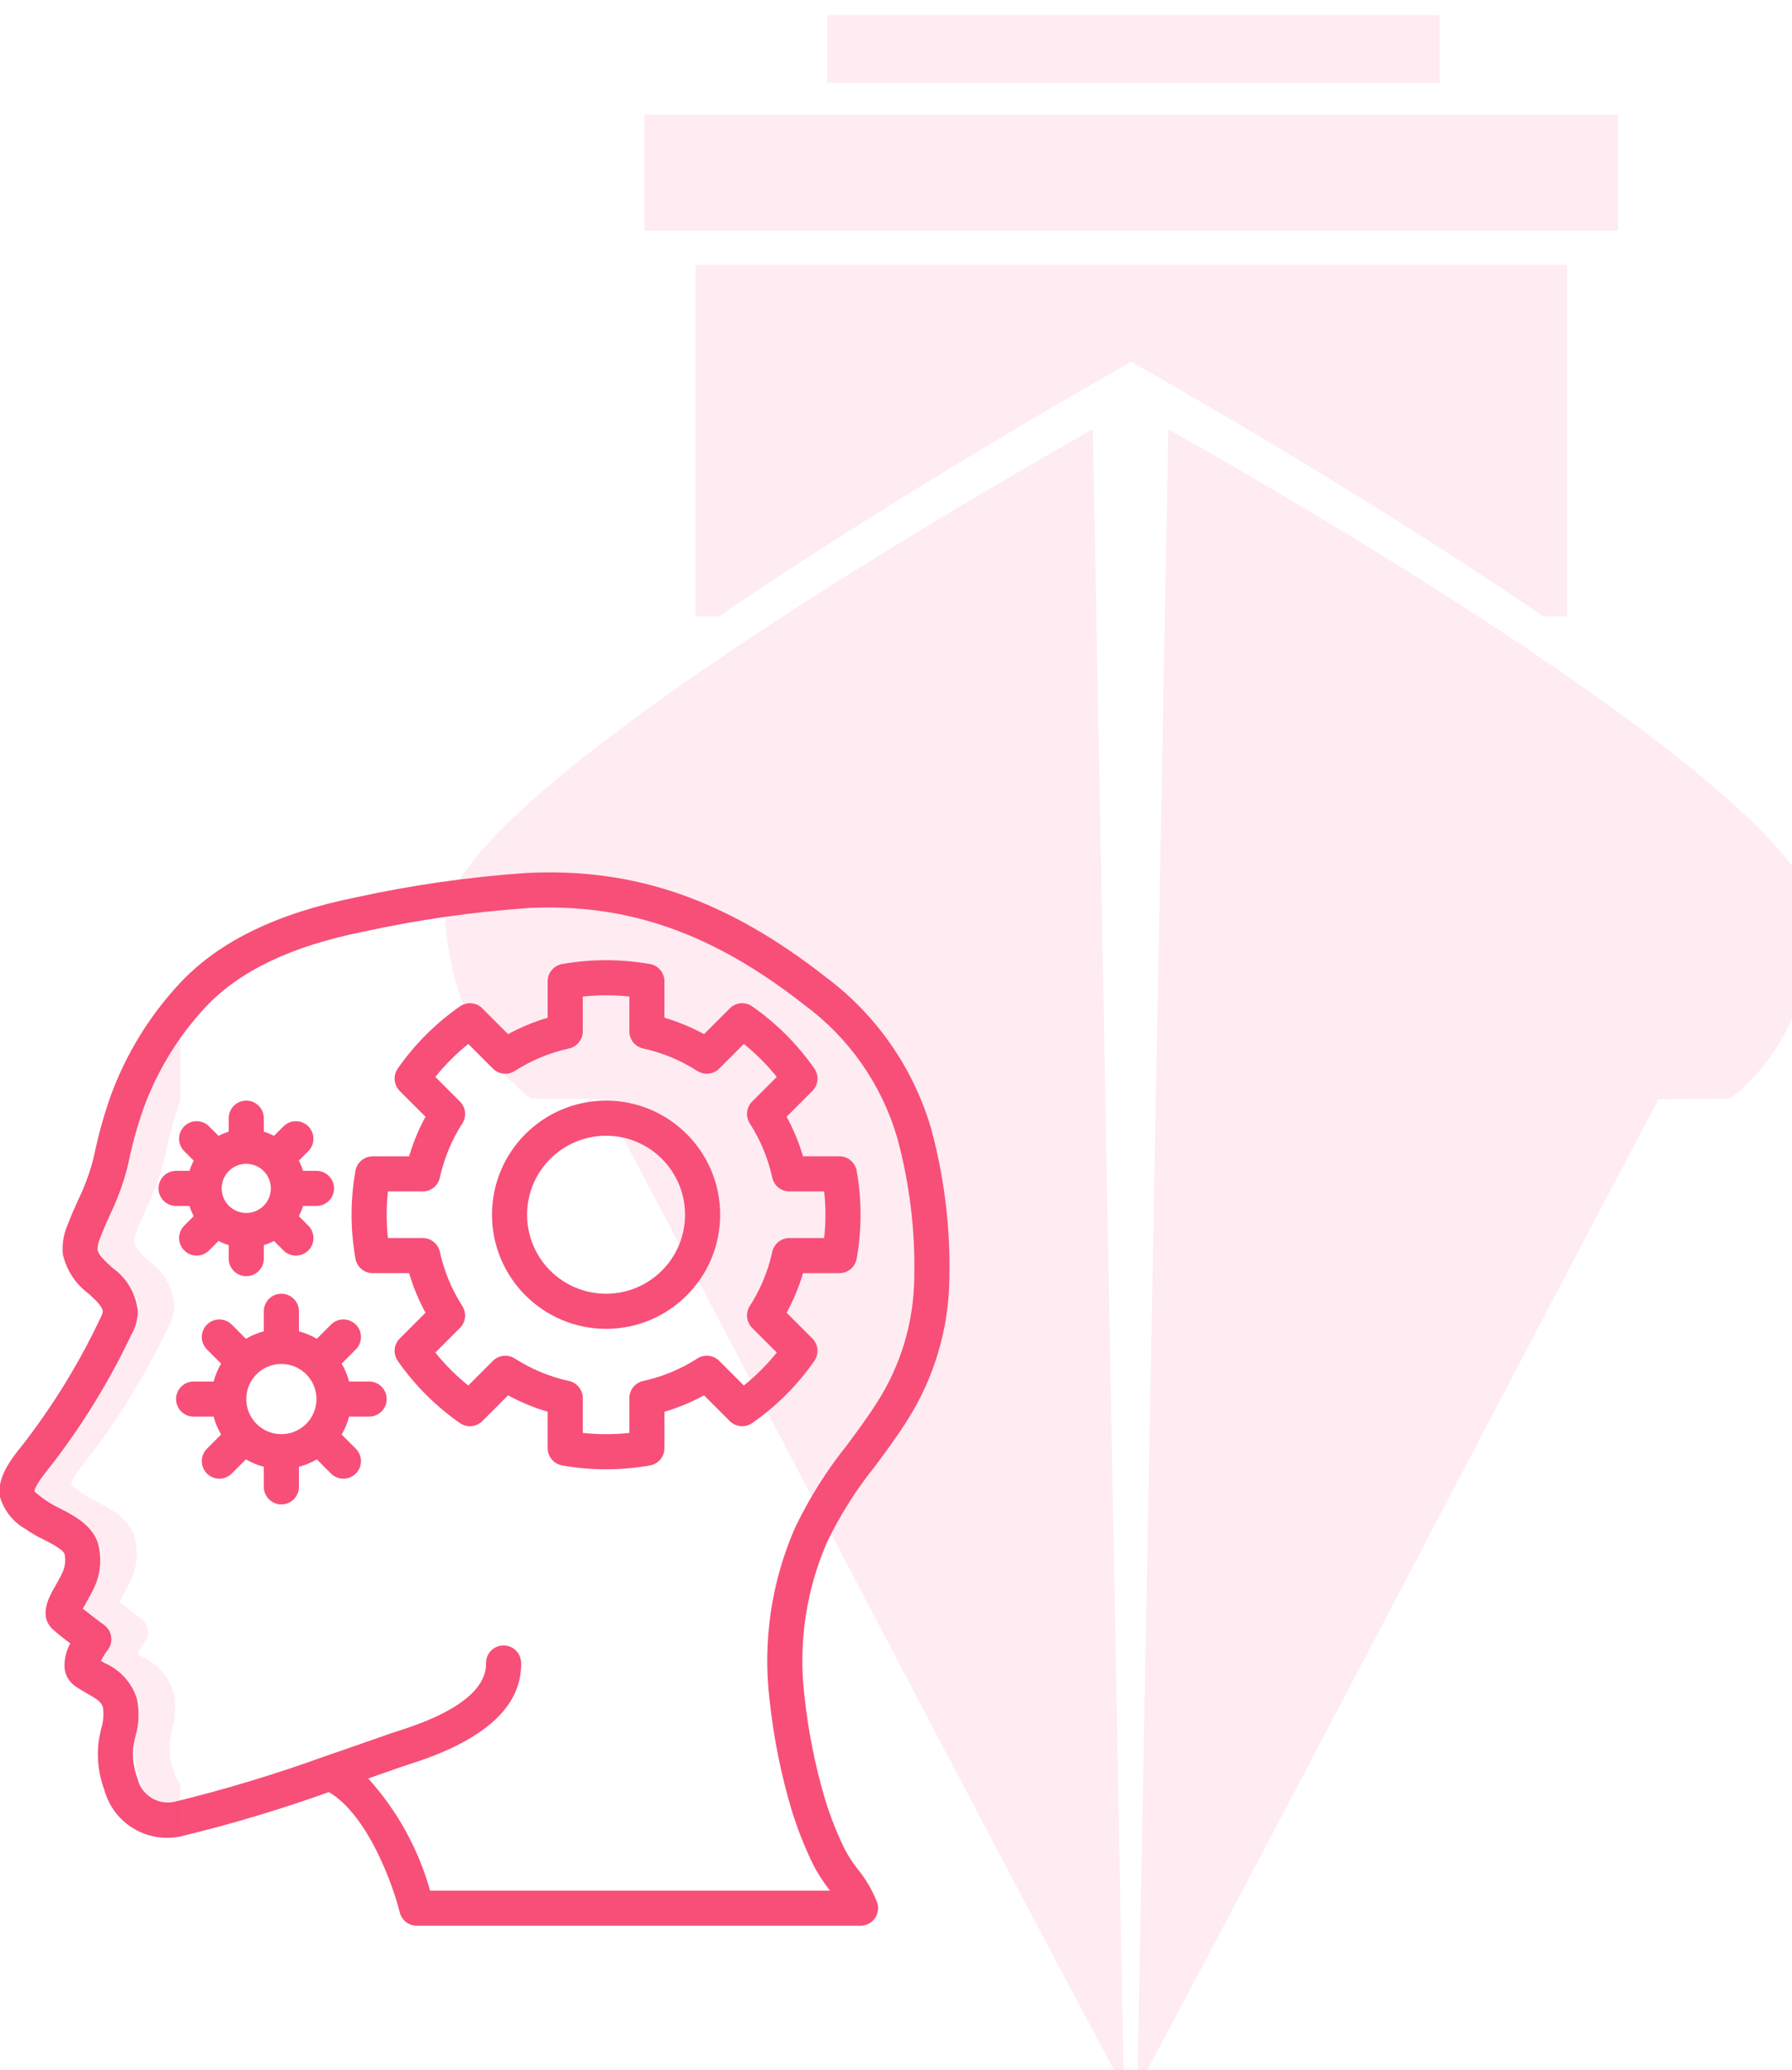
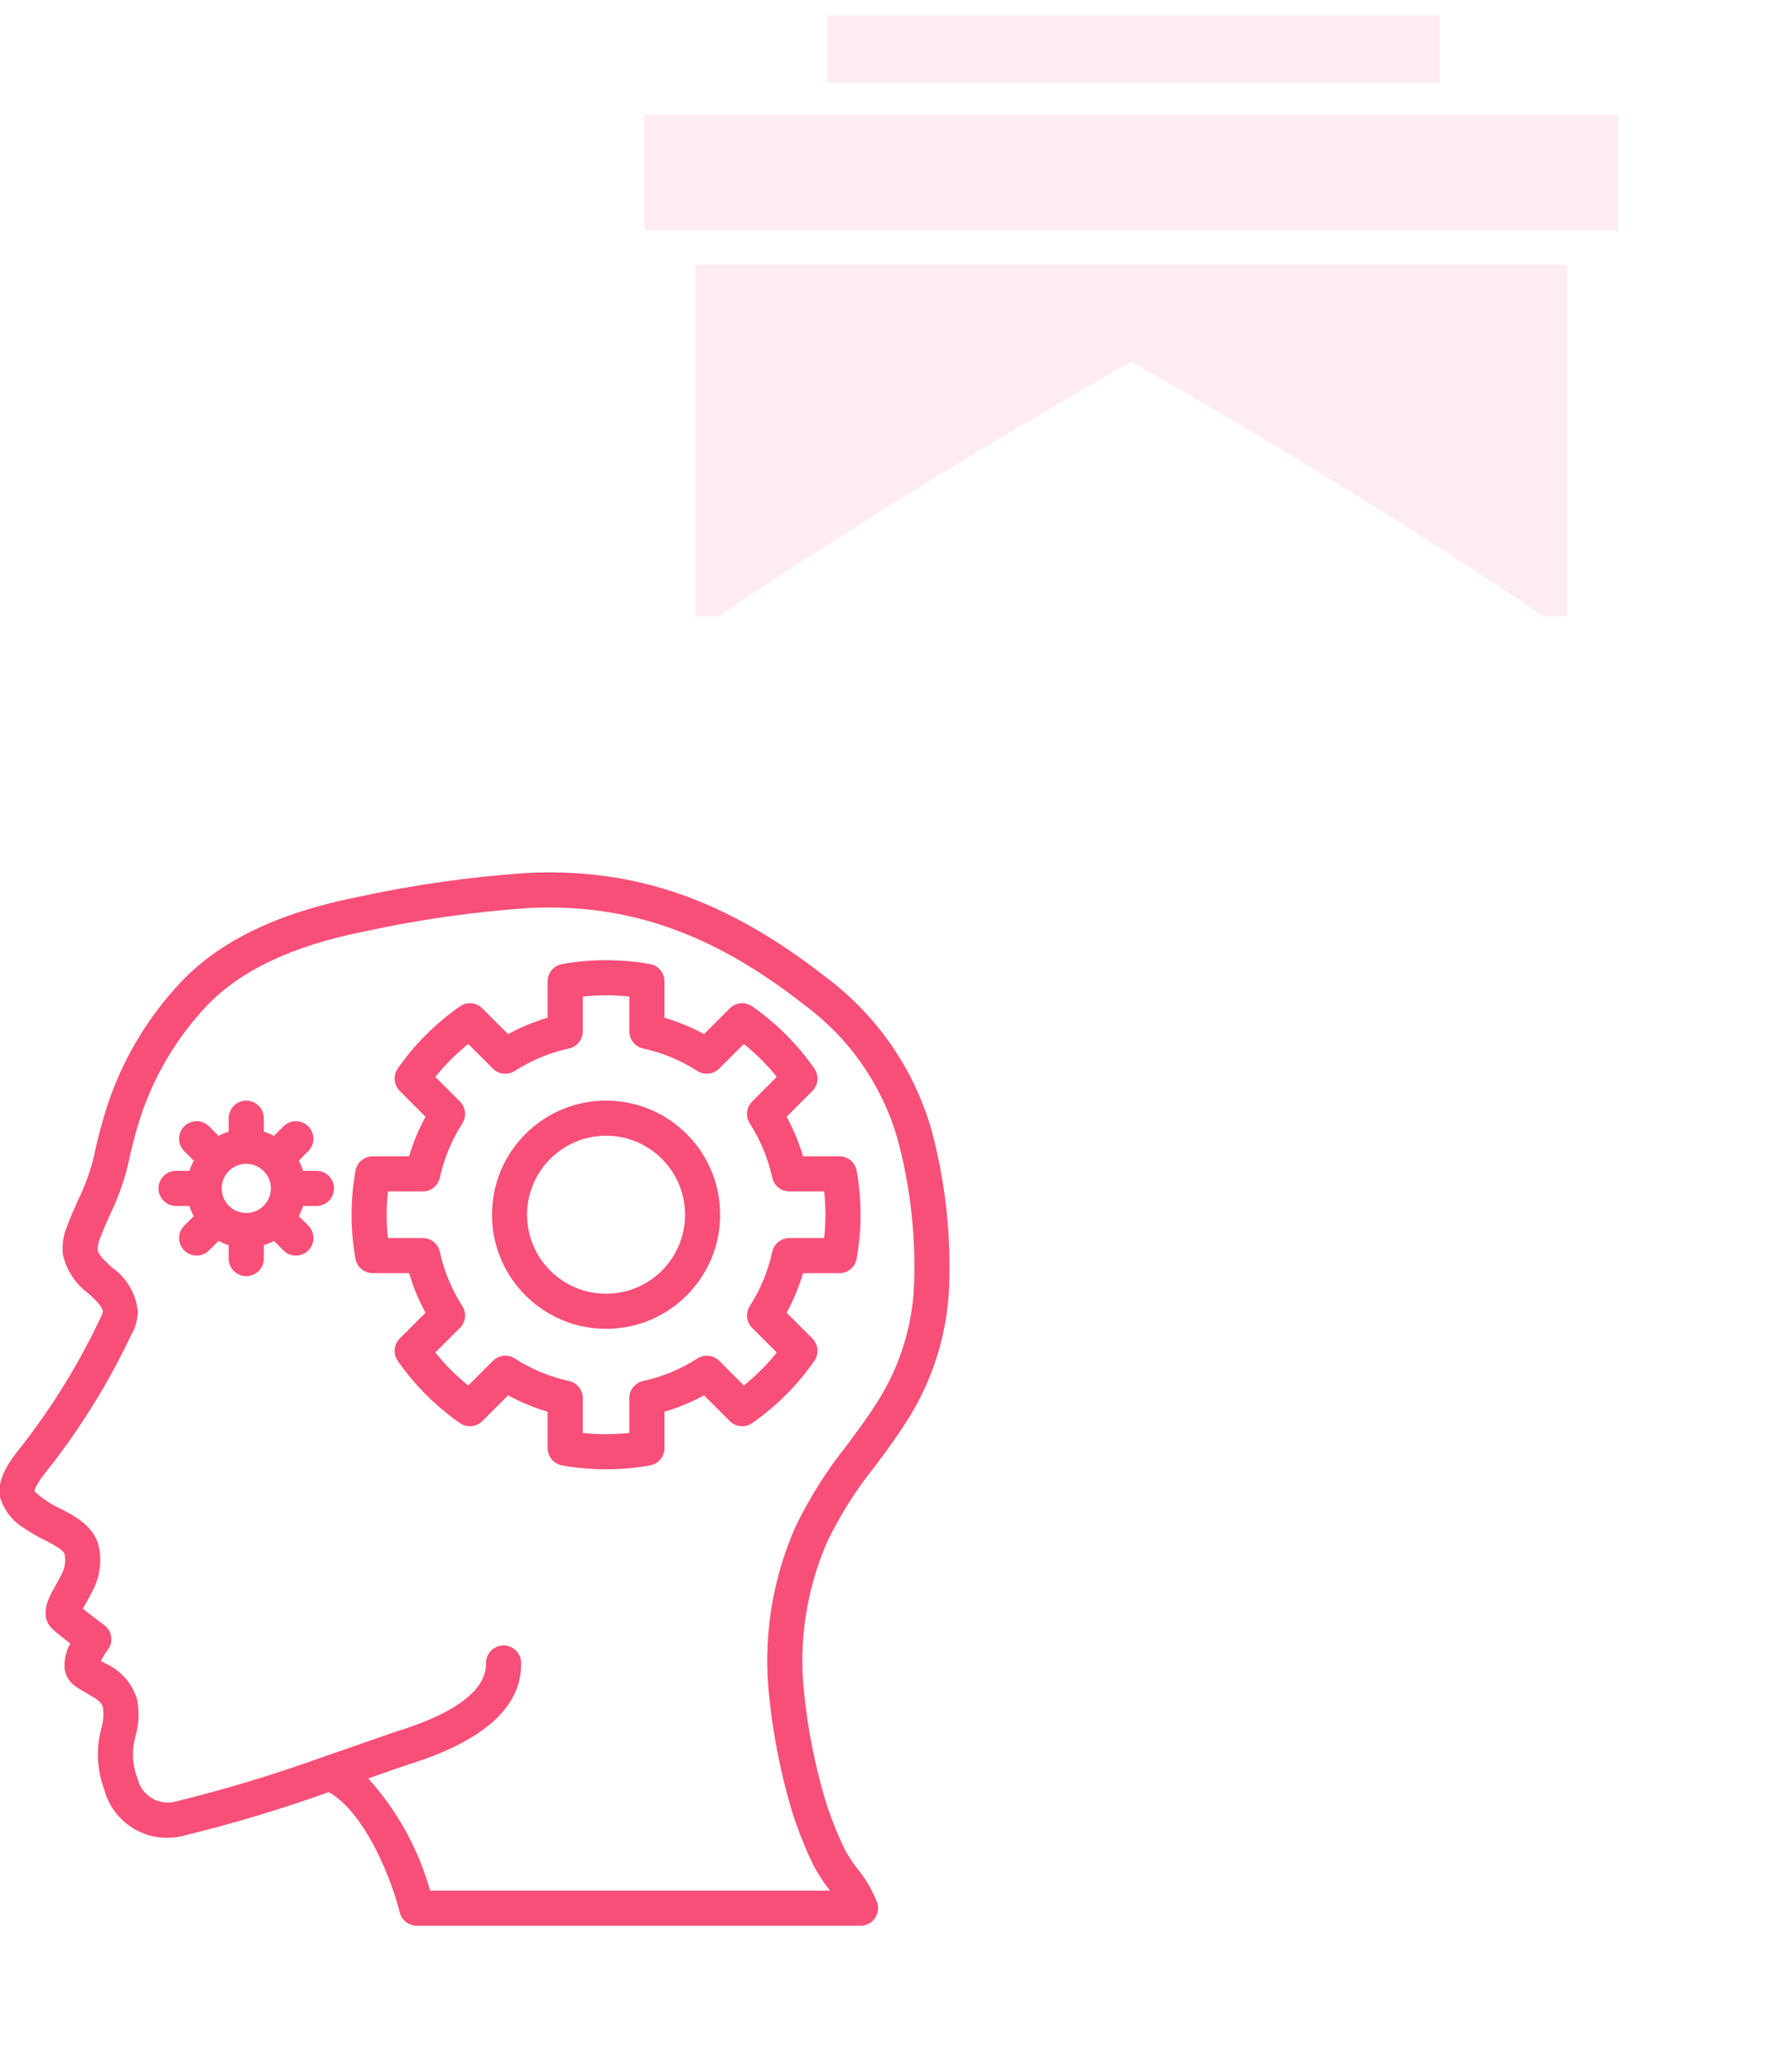
<svg xmlns="http://www.w3.org/2000/svg" xmlns:ns1="http://www.inkscape.org/namespaces/inkscape" xmlns:ns2="http://sodipodi.sourceforge.net/DTD/sodipodi-0.dtd" width="24.396mm" height="28.174mm" viewBox="0 0 24.396 28.174" version="1.1" id="svg8" ns1:version="0.92.3 (2405546, 2018-03-11)" ns2:docname="knowhow.svg">
  <defs id="defs2">
    <clipPath clipPathUnits="userSpaceOnUse" id="clipPath5205">
      <ellipse style="opacity:1;fill:#f53d7a;fill-opacity:0.098;stroke:none;stroke-width:0.8;stroke-miterlimit:4;stroke-dasharray:none;stroke-dashoffset:0;stroke-opacity:1" id="ellipse5207" cx="183.899" cy="175.766" rx="131.031" ry="323.167" />
    </clipPath>
    <clipPath clipPathUnits="userSpaceOnUse" id="clipPath5113">
-       <rect style="opacity:1;fill:#766df4;fill-opacity:1;stroke:none;stroke-width:0.8;stroke-miterlimit:4;stroke-dasharray:none;stroke-dashoffset:0;stroke-opacity:1" id="rect5115" width="581.578" height="572.854" x="-486.301" y="-25.075" ry="2.056" />
-     </clipPath>
+       </clipPath>
  </defs>
  <ns2:namedview id="base" pagecolor="#ffffff" bordercolor="#666666" borderopacity="1.0" ns1:pageopacity="0.0" ns1:pageshadow="2" ns1:zoom="1.979899" ns1:cx="101.11781" ns1:cy="64.842783" ns1:document-units="mm" ns1:current-layer="layer1" showgrid="false" ns1:window-width="960" ns1:window-height="1011" ns1:window-x="2036" ns1:window-y="-8" ns1:window-maximized="0" />
  <g ns1:label="Ebene 1" ns1:groupmode="layer" id="layer1" transform="translate(-39.906,-147.466)">
    <g style="fill:#6a9bf4;fill-rule:evenodd" id="g4496" transform="matrix(0.265,0,0,0.265,-141.661,15.351)">
      <path style="opacity:1;fill:#f5477a;fill-opacity:0.098;stroke:none;stroke-width:3.647;stroke-miterlimit:4;stroke-dasharray:none;stroke-dashoffset:0;stroke-opacity:1" d="m 720.881,512.147 v 18.054 h 1.213 c 9.971,-6.799 21.178,-13.073 21.178,-13.073 0,0 11.204,6.275 21.174,13.073 h 1.212 v -18.054 z" id="rect860-3-1-0-6-1-9-30-8-3-9-2-00" ns1:connector-curvature="0" ns1:export-xdpi="300" ns1:export-ydpi="300" ns1:export-filename="D:\Daten\Desktop\Technical Marine Solutions Homepage\Around\dist\img\logo\tms-icon.png" />
-       <path style="fill:#f5477a;fill-opacity:0.098;fill-rule:evenodd;stroke:none;stroke-width:1px;stroke-linecap:butt;stroke-linejoin:miter;stroke-opacity:1" d="m 712.445,554.956 c 0,0 -3.933,-2.511 -4.401,-9.068 -0.468,-6.557 33.256,-25.293 33.256,-25.293 l 1.593,85.218 c -8.989,-16.837 -18.49,-35.172 -26.774,-50.809 z" id="path843-0-7-3-2-0-0-8-3-27-7-9-47" ns1:connector-curvature="0" ns1:export-xdpi="300" ns1:export-ydpi="300" ns2:nodetypes="cccccc" ns1:export-filename="D:\Daten\Desktop\Technical Marine Solutions Homepage\Around\dist\img\logo\tms-icon.png" />
      <rect style="opacity:1;fill:#f5477a;fill-opacity:0.098;stroke:none;stroke-width:3.647;stroke-miterlimit:4;stroke-dasharray:none;stroke-dashoffset:0;stroke-opacity:1" id="rect906-2-6-8-2-5-1-16-7-3-3-2-74" width="50.011" height="5.962" x="718.264" y="504.439" ns1:export-xdpi="300" ns1:export-ydpi="300" ns1:export-filename="D:\Daten\Desktop\Technical Marine Solutions Homepage\Around\dist\img\logo\tms-icon.png" />
      <rect style="opacity:1;fill:#f5477a;fill-opacity:0.098;stroke:none;stroke-width:3.647;stroke-miterlimit:4;stroke-dasharray:none;stroke-dashoffset:0;stroke-opacity:1" id="rect908-7-3-2-1-6-9-7-1-1-1-2-3" width="31.464" height="3.478" x="727.653" y="499.33" ns1:export-xdpi="300" ns1:export-ydpi="300" ns1:export-filename="D:\Daten\Desktop\Technical Marine Solutions Homepage\Around\dist\img\logo\tms-icon.png" />
-       <path style="fill:#f5477a;fill-opacity:0.098;fill-rule:evenodd;stroke:none;stroke-width:1px;stroke-linecap:butt;stroke-linejoin:miter;stroke-opacity:1" d="m 774.036,554.956 c 0,0 3.933,-2.511 4.401,-9.068 0.468,-6.557 -33.256,-25.293 -33.256,-25.293 l -1.594,85.218 c 8.989,-16.837 18.49,-35.172 26.774,-50.809 z" id="path843-0-5-7-0-3-8-1-8-6-4-2-1-4" ns1:connector-curvature="0" ns1:export-xdpi="300" ns1:export-ydpi="300" ns2:nodetypes="cccccc" ns1:export-filename="D:\Daten\Desktop\Technical Marine Solutions Homepage\Around\dist\img\logo\tms-icon.png" />
    </g>
    <g id="g4899" transform="matrix(0.028,0,0,0.028,39.197,159.339)" style="fill:#f74f78;fill-opacity:1;stroke-width:9.343">
      <g id="g4837" transform="translate(0,-1)" style="fill:#f74f78;fill-opacity:1;stroke-width:9.343">
        <g id="g4835" style="fill:#f74f78;fill-opacity:1;stroke-width:9.343">
          <g id="g4833" style="fill:#f74f78;fill-opacity:1;stroke-width:9.343">
            <path id="path4823" d="M 477.994,125.391 C 469.364,96.064 451.465,70.322 426.978,52.02 378.836,14.258 333.828,-1.396 281.178,1.295 c -27.764,1.917 -55.351,5.858 -82.542,11.792 -38.5,7.75 -66.458,21.283 -85.492,41.375 -15.093,16.072 -26.743,35.059 -34.234,55.795 -3.164,9.087 -5.741,18.367 -7.717,27.783 l -0.717,3.088 c -1.793,6.635 -4.215,13.084 -7.233,19.258 -1.775,3.958 -3.541,7.921 -5.058,11.95 -1.971,4.515 -2.762,9.457 -2.3,14.362 1.732,7.627 6.151,14.376 12.45,19.012 4.183,3.833 6.933,6.525 6.958,8.975 -0.331,1.276 -0.833,2.501 -1.492,3.642 -10.22,21.542 -22.743,41.913 -37.35,60.758 -6.125,7.479 -12.55,16.204 -11.25,25.087 1.859,6.729 6.305,12.45 12.367,15.913 2.821,1.961 5.797,3.688 8.9,5.163 3.683,1.875 9.85,5.021 10.275,7.267 0.562,2.882 0.236,5.866 -0.934,8.558 -1.267,2.671 -2.583,4.979 -3.717,6.983 -3.133,5.542 -8.383,14.817 -0.467,21.454 1.842,1.629 4.992,4.105 7.875,6.308 -2.135,3.75 -3.093,8.056 -2.75,12.358 0.461,3.339 2.279,6.34 5.025,8.296 1.908,1.354 3.95,2.533 5.975,3.692 5.017,2.859 6.975,4.192 7.65,6.854 0.448,3.475 0.133,7.006 -0.925,10.346 -0.492,2.237 -0.975,4.475 -1.275,6.708 -0.857,7.761 0.122,15.616 2.859,22.929 4.428,16.203 20.758,26.112 37.175,22.558 24.367,-5.876 48.399,-13.063 71.991,-21.529 19.183,11.329 31.3,45.617 34.458,58.475 0.942,3.814 4.363,6.496 8.292,6.5 h 215.75 c 2.705,-10e-4 5.25,-1.284 6.859,-3.459 1.609,-2.175 2.091,-4.984 1.3,-7.57 -2.279,-6.014 -5.524,-11.616 -9.609,-16.583 -2.313,-2.949 -4.37,-6.09 -6.15,-9.388 -3.845,-7.873 -7.068,-16.034 -9.642,-24.408 -4.879,-16.48 -8.245,-33.371 -10.058,-50.462 -3.017,-25.518 0.835,-51.378 11.158,-74.908 6.317,-13.023 14.088,-25.289 23.167,-36.563 5.158,-6.938 10.483,-14.112 15.283,-21.679 13.47,-20.925 20.713,-45.248 20.883,-70.133 0.513,-24.456 -2.492,-48.859 -8.922,-72.461 z m -8.142,72.22 c -0.144,21.733 -6.471,42.976 -18.242,61.246 -4.458,7.025 -9.591,13.942 -14.558,20.634 -9.854,12.308 -18.278,25.697 -25.108,39.908 -11.542,26.321 -15.844,55.247 -12.459,83.788 1.931,18.105 5.51,35.995 10.692,53.45 2.829,9.197 6.367,18.16 10.583,26.808 2.216,4.232 4.807,8.256 7.742,12.025 0.117,0.154 0.233,0.313 0.341,0.471 H 234.436 c -5.683,-20.253 -15.98,-38.914 -30.083,-54.521 2.233,-0.779 4.35,-1.521 6.317,-2.213 6.391,-2.237 11.208,-3.929 13.633,-4.692 36.583,-11.483 54.883,-28.108 54.383,-49.417 -0.11,-4.713 -4.021,-8.444 -8.733,-8.333 -4.712,0.111 -8.444,4.021 -8.333,8.733 0.208,8.792 -6.983,21.608 -42.442,32.738 -2.517,0.796 -7.525,2.542 -14.15,4.867 -6.117,2.142 -13.65,4.779 -21.892,7.596 l -0.05,0.017 c -24.02,8.692 -48.492,16.081 -73.308,22.133 -7.993,1.551 -15.776,-3.511 -17.6,-11.446 -1.847,-4.793 -2.552,-9.95 -2.058,-15.063 0.233,-1.766 0.633,-3.533 1.025,-5.3 1.75,-5.92 2.022,-12.179 0.792,-18.229 -2.445,-7.837 -8.188,-14.217 -15.725,-17.471 -0.608,-0.346 -1.225,-0.696 -1.825,-1.05 0.911,-1.866 2.005,-3.638 3.267,-5.287 1.423,-1.813 2.051,-4.124 1.742,-6.408 -0.309,-2.283 -1.53,-4.345 -3.383,-5.714 -2.05,-1.513 -6.925,-5.167 -10.433,-7.967 0.433,-0.796 0.925,-1.667 1.375,-2.454 1.308,-2.317 2.808,-4.987 4.267,-8.05 2.731,-5.969 3.532,-12.642 2.292,-19.088 -1.992,-10.462 -11.992,-15.558 -19.292,-19.283 -2.474,-1.171 -4.846,-2.545 -7.092,-4.108 -1.773,-1.231 -3.453,-2.592 -5.025,-4.071 0.025,-1.283 1.358,-4.404 7.925,-12.417 15.251,-19.659 28.324,-40.914 38.992,-63.392 2.054,-3.521 3.202,-7.497 3.342,-11.571 -0.868,-8.597 -5.43,-16.391 -12.5,-21.358 -3.45,-3.158 -6.708,-6.142 -7.075,-8.758 0.032,-2.073 0.498,-4.117 1.367,-6 1.4,-3.721 3.042,-7.362 4.667,-11.008 3.48,-7.165 6.252,-14.654 8.275,-22.359 l 0.725,-3.112 c 1.815,-8.714 4.186,-17.302 7.1,-25.713 6.695,-18.568 17.11,-35.574 30.608,-49.975 16.533,-17.45 41.55,-29.35 76.475,-36.379 26.37,-5.762 53.124,-9.6 80.05,-11.483 48.3,-2.429 89.733,12.071 134.409,47.121 21.707,16.012 37.557,38.707 45.117,64.6 5.972,22.007 8.759,44.757 8.27,67.555 z" ns1:connector-curvature="0" style="fill:#f74f78;fill-opacity:1;stroke-width:9.343" />
            <path id="path4825" d="m 433.444,139.011 h -17.692 c -1.965,-6.677 -4.639,-13.125 -7.975,-19.233 l 12.517,-12.517 c 2.925,-2.924 3.333,-7.524 0.967,-10.917 -8.204,-11.771 -18.429,-21.995 -30.2,-30.2 -3.389,-2.374 -7.995,-1.968 -10.917,0.962 l -12.517,12.517 c -6.111,-3.337 -12.562,-6.011 -19.242,-7.975 V 53.953 c -0.002,-4.133 -2.965,-7.671 -7.033,-8.4 -14.13,-2.492 -28.587,-2.492 -42.717,0 -4.069,0.729 -7.031,4.267 -7.033,8.4 v 17.696 c -6.68,1.964 -13.131,4.638 -19.242,7.975 L 259.843,67.107 c -2.922,-2.93 -7.527,-3.336 -10.917,-0.962 -11.771,8.204 -21.996,18.429 -30.2,30.2 -2.366,3.392 -1.959,7.993 0.967,10.917 l 12.517,12.517 c -3.336,6.108 -6.01,12.556 -7.975,19.233 h -17.691 c -4.134,-0.001 -7.674,2.963 -8.4,7.033 -2.511,14.131 -2.511,28.594 0,42.725 0.726,4.07 4.266,7.034 8.4,7.033 h 17.692 c 1.965,6.677 4.639,13.125 7.975,19.233 l -12.517,12.517 c -2.925,2.924 -3.333,7.524 -0.967,10.917 8.204,11.771 18.429,21.996 30.2,30.2 3.393,2.362 7.99,1.957 10.917,-0.962 l 12.517,-12.517 c 6.111,3.337 12.562,6.011 19.242,7.975 v 17.696 c 0.002,4.133 2.965,7.671 7.033,8.4 14.129,2.506 28.588,2.506 42.717,0 4.069,-0.729 7.031,-4.267 7.033,-8.4 v -17.696 c 6.68,-1.964 13.131,-4.638 19.242,-7.975 l 12.517,12.517 c 2.926,2.92 7.524,3.326 10.917,0.962 11.771,-8.204 21.996,-18.429 30.2,-30.2 2.366,-3.392 1.959,-7.993 -0.967,-10.917 l -12.517,-12.517 c 3.336,-6.109 6.01,-12.556 7.975,-19.233 h 17.692 c 4.134,0.001 7.674,-2.963 8.4,-7.033 2.511,-14.131 2.511,-28.594 0,-42.725 -0.727,-4.07 -4.267,-7.034 -8.401,-7.034 z m -7.391,39.726 h -16.918 c -4.007,-0.001 -7.474,2.787 -8.333,6.7 -2.046,9.358 -5.743,18.276 -10.917,26.338 -2.175,3.374 -1.7,7.81 1.142,10.646 l 11.975,11.975 c -4.744,5.903 -10.115,11.273 -16.017,16.017 L 375.01,238.442 c -2.836,-2.837 -7.265,-3.316 -10.642,-1.15 -8.064,5.18 -16.987,8.879 -26.35,10.925 -3.913,0.861 -6.7,4.327 -6.7,8.333 v 16.917 c -7.528,0.808 -15.122,0.808 -22.65,0 V 256.55 c 0,-4.006 -2.787,-7.473 -6.7,-8.333 -9.363,-2.046 -18.286,-5.745 -26.35,-10.925 -3.374,-2.175 -7.81,-1.695 -10.642,1.15 l -11.975,11.971 c -5.903,-4.744 -11.273,-10.115 -16.017,-16.017 l 11.975,-11.975 c 2.841,-2.836 3.317,-7.271 1.142,-10.646 -5.174,-8.061 -8.871,-16.98 -10.917,-26.338 -0.859,-3.913 -4.327,-6.701 -8.333,-6.7 h -16.916 c -0.811,-7.531 -0.811,-15.127 0,-22.658 v 0 h 16.917 c 4.007,0.001 7.474,-2.787 8.333,-6.7 2.046,-9.358 5.743,-18.276 10.917,-26.338 2.175,-3.374 1.7,-7.809 -1.142,-10.646 L 236.985,100.42 c 4.744,-5.903 10.115,-11.273 16.017,-16.017 l 11.975,11.971 c 2.832,2.844 7.267,3.324 10.642,1.15 8.064,-5.18 16.987,-8.879 26.35,-10.925 3.913,-0.861 6.7,-4.327 6.7,-8.333 V 61.349 c 7.528,-0.808 15.122,-0.808 22.65,0 v 16.917 c 0,4.006 2.787,7.473 6.7,8.333 9.363,2.046 18.286,5.745 26.35,10.925 3.377,2.165 7.805,1.686 10.642,-1.15 l 11.975,-11.971 c 5.903,4.744 11.273,10.115 16.017,16.017 l -11.975,11.975 c -2.841,2.836 -3.317,7.271 -1.142,10.646 5.174,8.061 8.871,16.98 10.917,26.338 0.859,3.913 4.327,6.701 8.333,6.7 h 16.917 c 0.811,7.53 0.811,15.127 0,22.658 z" ns1:connector-curvature="0" style="fill:#f74f78;fill-opacity:1;stroke-width:9.343" />
-             <path id="path4827" d="m 204.794,248.474 h -9.746 c -0.795,-3.055 -2.015,-5.983 -3.625,-8.698 l 6.904,-6.906 c 3.332,-3.332 3.332,-8.734 0,-12.067 -3.332,-3.332 -8.734,-3.332 -12.067,0 l -6.905,6.906 c -2.715,-1.608 -5.642,-2.828 -8.695,-3.624 v -9.745 c 0,-4.713 -3.821,-8.533 -8.533,-8.533 -4.712,0 -8.533,3.821 -8.533,8.533 v 9.745 c -3.054,0.796 -5.981,2.016 -8.695,3.624 l -6.904,-6.906 c -2.155,-2.156 -5.297,-2.997 -8.242,-2.208 -2.945,0.789 -5.244,3.089 -6.033,6.033 -0.789,2.944 0.053,6.086 2.208,8.242 l 6.904,6.906 c -1.61,2.715 -2.83,5.643 -3.625,8.698 h -9.746 c -4.713,0 -8.533,3.82 -8.533,8.533 0,4.713 3.82,8.533 8.533,8.533 h 9.746 c 0.795,3.055 2.015,5.983 3.625,8.698 l -6.904,6.906 c -2.155,2.156 -2.997,5.297 -2.208,8.242 0.789,2.944 3.089,5.244 6.033,6.033 2.944,0.789 6.086,-0.053 8.242,-2.208 l 6.904,-6.906 c 2.715,1.608 5.642,2.828 8.696,3.624 v 9.745 c 0,4.713 3.82,8.533 8.533,8.533 4.713,0 8.533,-3.82 8.533,-8.533 v -9.745 c 3.054,-0.796 5.981,-2.016 8.695,-3.624 l 6.904,6.906 c 3.332,3.332 8.734,3.332 12.067,0 3.332,-3.332 3.332,-8.735 0,-12.067 l -6.904,-6.906 c 1.61,-2.715 2.83,-5.643 3.625,-8.698 h 9.746 c 4.713,0 8.533,-3.82 8.533,-8.533 0,-4.713 -3.82,-8.533 -8.533,-8.533 z m -42.667,25.6 c -9.426,0 -17.067,-7.641 -17.067,-17.067 0,-9.426 7.641,-17.067 17.067,-17.067 9.426,0 17.067,7.641 17.067,17.067 -0.011,9.421 -7.646,17.056 -17.067,17.067 z" ns1:connector-curvature="0" style="fill:#f74f78;fill-opacity:1;stroke-width:9.343" />
            <path id="path4829" d="m 117.457,163.141 c 0.526,1.712 1.213,3.371 2.051,4.954 l -4.615,4.617 c -2.155,2.156 -2.997,5.297 -2.208,8.242 0.789,2.944 3.089,5.244 6.033,6.033 2.944,0.789 6.086,-0.053 8.242,-2.208 l 4.628,-4.63 c 1.579,0.834 3.232,1.519 4.938,2.046 v 6.547 c 0,4.713 3.82,8.533 8.533,8.533 4.713,0 8.533,-3.82 8.533,-8.533 v -6.547 c 1.706,-0.526 3.359,-1.211 4.938,-2.046 l 4.629,4.631 c 3.332,3.332 8.735,3.332 12.067,0 3.332,-3.332 3.332,-8.735 0,-12.067 l -4.616,-4.618 c 0.839,-1.583 1.526,-3.241 2.052,-4.953 h 6.53 c 4.713,0 8.533,-3.821 8.533,-8.533 0,-4.713 -3.82,-8.533 -8.533,-8.533 h -6.53 c -0.526,-1.712 -1.213,-3.37 -2.052,-4.953 l 4.616,-4.618 c 2.156,-2.156 2.997,-5.297 2.208,-8.242 -0.789,-2.944 -3.089,-5.244 -6.033,-6.033 -2.944,-0.789 -6.086,0.053 -8.242,2.208 l -4.629,4.631 c -1.579,-0.834 -3.232,-1.518 -4.938,-2.044 v -6.549 c 0,-4.713 -3.82,-8.533 -8.533,-8.533 -4.713,0 -8.533,3.82 -8.533,8.533 v 6.55 c -1.706,0.526 -3.359,1.21 -4.938,2.044 l -4.629,-4.632 c -3.332,-3.332 -8.734,-3.332 -12.067,0 -3.332,3.332 -3.332,8.734 0,12.067 l 4.616,4.618 c -0.839,1.583 -1.526,3.241 -2.052,4.953 h -6.53 c -4.713,0 -8.533,3.821 -8.533,8.533 0,4.713 3.821,8.533 8.533,8.533 h 6.531 z m 24.508,-20.08 c 5.224,-1.401 10.739,0.882 13.444,5.566 2.705,4.684 1.927,10.601 -1.898,14.426 -3.416,3.419 -8.557,4.443 -13.023,2.594 -4.466,-1.849 -7.378,-6.207 -7.378,-11.04 -0.001,-5.409 3.631,-10.145 8.855,-11.546 z" ns1:connector-curvature="0" style="fill:#f74f78;fill-opacity:1;stroke-width:9.343" />
            <path id="path4831" d="m 319.994,111.941 c -30.633,0 -55.467,24.833 -55.467,55.467 0.035,30.619 24.848,55.431 55.467,55.467 30.633,0 55.467,-24.833 55.467,-55.467 0,-30.634 -24.834,-55.467 -55.467,-55.467 z m 0,93.866 c -21.208,0 -38.4,-17.192 -38.4,-38.4 0.023,-21.198 17.202,-38.377 38.4,-38.4 21.208,0 38.4,17.192 38.4,38.4 0,21.208 -17.192,38.4 -38.4,38.4 z" ns1:connector-curvature="0" style="fill:#f74f78;fill-opacity:1;stroke-width:9.343" />
          </g>
        </g>
      </g>
      <g id="g4839" style="fill:#f74f78;fill-opacity:1;stroke-width:9.343" />
      <g id="g4841" style="fill:#f74f78;fill-opacity:1;stroke-width:9.343" />
      <g id="g4843" style="fill:#f74f78;fill-opacity:1;stroke-width:9.343" />
      <g id="g4845" style="fill:#f74f78;fill-opacity:1;stroke-width:9.343" />
      <g id="g4847" style="fill:#f74f78;fill-opacity:1;stroke-width:9.343" />
      <g id="g4849" style="fill:#f74f78;fill-opacity:1;stroke-width:9.343" />
      <g id="g4851" style="fill:#f74f78;fill-opacity:1;stroke-width:9.343" />
      <g id="g4853" style="fill:#f74f78;fill-opacity:1;stroke-width:9.343" />
      <g id="g4855" style="fill:#f74f78;fill-opacity:1;stroke-width:9.343" />
      <g id="g4857" style="fill:#f74f78;fill-opacity:1;stroke-width:9.343" />
      <g id="g4859" style="fill:#f74f78;fill-opacity:1;stroke-width:9.343" />
      <g id="g4861" style="fill:#f74f78;fill-opacity:1;stroke-width:9.343" />
      <g id="g4863" style="fill:#f74f78;fill-opacity:1;stroke-width:9.343" />
      <g id="g4865" style="fill:#f74f78;fill-opacity:1;stroke-width:9.343" />
      <g id="g4867" style="fill:#f74f78;fill-opacity:1;stroke-width:9.343" />
    </g>
    <g id="g4899-2" transform="matrix(0.028,0,0,0.028,39.694,159.246)" style="fill:#f53d7a;fill-opacity:0.098;stroke-width:9.343" clip-path="url(#clipPath5113)">
      <g id="g4837-5" transform="translate(0,-1)" style="fill:#f53d7a;fill-opacity:0.098;stroke-width:9.343">
        <g id="g4835-3" style="fill:#f53d7a;fill-opacity:0.098;stroke-width:9.343">
          <g id="g4833-0" style="fill:#f53d7a;fill-opacity:0.098;stroke-width:9.343">
            <path id="path4823-9" d="M 477.994,125.391 C 469.364,96.064 451.465,70.322 426.978,52.02 378.836,14.258 333.828,-1.396 281.178,1.295 c -27.764,1.917 -55.351,5.858 -82.542,11.792 -38.5,7.75 -66.458,21.283 -85.492,41.375 -15.093,16.072 -26.743,35.059 -34.234,55.795 -3.164,9.087 -5.741,18.367 -7.717,27.783 l -0.717,3.088 c -1.793,6.635 -4.215,13.084 -7.233,19.258 -1.775,3.958 -3.541,7.921 -5.058,11.95 -1.971,4.515 -2.762,9.457 -2.3,14.362 1.732,7.627 6.151,14.376 12.45,19.012 4.183,3.833 6.933,6.525 6.958,8.975 -0.331,1.276 -0.833,2.501 -1.492,3.642 -10.22,21.542 -22.743,41.913 -37.35,60.758 -6.125,7.479 -12.55,16.204 -11.25,25.087 1.859,6.729 6.305,12.45 12.367,15.913 2.821,1.961 5.797,3.688 8.9,5.163 3.683,1.875 9.85,5.021 10.275,7.267 0.562,2.882 0.236,5.866 -0.934,8.558 -1.267,2.671 -2.583,4.979 -3.717,6.983 -3.133,5.542 -8.383,14.817 -0.467,21.454 1.842,1.629 4.992,4.105 7.875,6.308 -2.135,3.75 -3.093,8.056 -2.75,12.358 0.461,3.339 2.279,6.34 5.025,8.296 1.908,1.354 3.95,2.533 5.975,3.692 5.017,2.859 6.975,4.192 7.65,6.854 0.448,3.475 0.133,7.006 -0.925,10.346 -0.492,2.237 -0.975,4.475 -1.275,6.708 -0.857,7.761 0.122,15.616 2.859,22.929 4.428,16.203 20.758,26.112 37.175,22.558 24.367,-5.876 48.399,-13.063 71.991,-21.529 19.183,11.329 31.3,45.617 34.458,58.475 0.942,3.814 4.363,6.496 8.292,6.5 h 215.75 c 2.705,-10e-4 5.25,-1.284 6.859,-3.459 1.609,-2.175 2.091,-4.984 1.3,-7.57 -2.279,-6.014 -5.524,-11.616 -9.609,-16.583 -2.313,-2.949 -4.37,-6.09 -6.15,-9.388 -3.845,-7.873 -7.068,-16.034 -9.642,-24.408 -4.879,-16.48 -8.245,-33.371 -10.058,-50.462 -3.017,-25.518 0.835,-51.378 11.158,-74.908 6.317,-13.023 14.088,-25.289 23.167,-36.563 5.158,-6.938 10.483,-14.112 15.283,-21.679 13.47,-20.925 20.713,-45.248 20.883,-70.133 0.513,-24.456 -2.492,-48.859 -8.922,-72.461 z m -8.142,72.22 c -0.144,21.733 -6.471,42.976 -18.242,61.246 -4.458,7.025 -9.591,13.942 -14.558,20.634 -9.854,12.308 -18.278,25.697 -25.108,39.908 -11.542,26.321 -15.844,55.247 -12.459,83.788 1.931,18.105 5.51,35.995 10.692,53.45 2.829,9.197 6.367,18.16 10.583,26.808 2.216,4.232 4.807,8.256 7.742,12.025 0.117,0.154 0.233,0.313 0.341,0.471 H 234.436 c -5.683,-20.253 -15.98,-38.914 -30.083,-54.521 2.233,-0.779 4.35,-1.521 6.317,-2.213 6.391,-2.237 11.208,-3.929 13.633,-4.692 36.583,-11.483 54.883,-28.108 54.383,-49.417 -0.11,-4.713 -4.021,-8.444 -8.733,-8.333 -4.712,0.111 -8.444,4.021 -8.333,8.733 0.208,8.792 -6.983,21.608 -42.442,32.738 -2.517,0.796 -7.525,2.542 -14.15,4.867 -6.117,2.142 -13.65,4.779 -21.892,7.596 l -0.05,0.017 c -24.02,8.692 -48.492,16.081 -73.308,22.133 -7.993,1.551 -15.776,-3.511 -17.6,-11.446 -1.847,-4.793 -2.552,-9.95 -2.058,-15.063 0.233,-1.766 0.633,-3.533 1.025,-5.3 1.75,-5.92 2.022,-12.179 0.792,-18.229 -2.445,-7.837 -8.188,-14.217 -15.725,-17.471 -0.608,-0.346 -1.225,-0.696 -1.825,-1.05 0.911,-1.866 2.005,-3.638 3.267,-5.287 1.423,-1.813 2.051,-4.124 1.742,-6.408 -0.309,-2.283 -1.53,-4.345 -3.383,-5.714 -2.05,-1.513 -6.925,-5.167 -10.433,-7.967 0.433,-0.796 0.925,-1.667 1.375,-2.454 1.308,-2.317 2.808,-4.987 4.267,-8.05 2.731,-5.969 3.532,-12.642 2.292,-19.088 -1.992,-10.462 -11.992,-15.558 -19.292,-19.283 -2.474,-1.171 -4.846,-2.545 -7.092,-4.108 -1.773,-1.231 -3.453,-2.592 -5.025,-4.071 0.025,-1.283 1.358,-4.404 7.925,-12.417 15.251,-19.659 28.324,-40.914 38.992,-63.392 2.054,-3.521 3.202,-7.497 3.342,-11.571 -0.868,-8.597 -5.43,-16.391 -12.5,-21.358 -3.45,-3.158 -6.708,-6.142 -7.075,-8.758 0.032,-2.073 0.498,-4.117 1.367,-6 1.4,-3.721 3.042,-7.362 4.667,-11.008 3.48,-7.165 6.252,-14.654 8.275,-22.359 l 0.725,-3.112 c 1.815,-8.714 4.186,-17.302 7.1,-25.713 6.695,-18.568 17.11,-35.574 30.608,-49.975 16.533,-17.45 41.55,-29.35 76.475,-36.379 26.37,-5.762 53.124,-9.6 80.05,-11.483 48.3,-2.429 89.733,12.071 134.409,47.121 21.707,16.012 37.557,38.707 45.117,64.6 5.972,22.007 8.759,44.757 8.27,67.555 z" ns1:connector-curvature="0" style="fill:#f53d7a;fill-opacity:0.098;stroke-width:9.343" />
            <path id="path4825-1" d="m 433.444,139.011 h -17.692 c -1.965,-6.677 -4.639,-13.125 -7.975,-19.233 l 12.517,-12.517 c 2.925,-2.924 3.333,-7.524 0.967,-10.917 -8.204,-11.771 -18.429,-21.995 -30.2,-30.2 -3.389,-2.374 -7.995,-1.968 -10.917,0.962 l -12.517,12.517 c -6.111,-3.337 -12.562,-6.011 -19.242,-7.975 V 53.953 c -0.002,-4.133 -2.965,-7.671 -7.033,-8.4 -14.13,-2.492 -28.587,-2.492 -42.717,0 -4.069,0.729 -7.031,4.267 -7.033,8.4 v 17.696 c -6.68,1.964 -13.131,4.638 -19.242,7.975 L 259.843,67.107 c -2.922,-2.93 -7.527,-3.336 -10.917,-0.962 -11.771,8.204 -21.996,18.429 -30.2,30.2 -2.366,3.392 -1.959,7.993 0.967,10.917 l 12.517,12.517 c -3.336,6.108 -6.01,12.556 -7.975,19.233 h -17.691 c -4.134,-0.001 -7.674,2.963 -8.4,7.033 -2.511,14.131 -2.511,28.594 0,42.725 0.726,4.07 4.266,7.034 8.4,7.033 h 17.692 c 1.965,6.677 4.639,13.125 7.975,19.233 l -12.517,12.517 c -2.925,2.924 -3.333,7.524 -0.967,10.917 8.204,11.771 18.429,21.996 30.2,30.2 3.393,2.362 7.99,1.957 10.917,-0.962 l 12.517,-12.517 c 6.111,3.337 12.562,6.011 19.242,7.975 v 17.696 c 0.002,4.133 2.965,7.671 7.033,8.4 14.129,2.506 28.588,2.506 42.717,0 4.069,-0.729 7.031,-4.267 7.033,-8.4 v -17.696 c 6.68,-1.964 13.131,-4.638 19.242,-7.975 l 12.517,12.517 c 2.926,2.92 7.524,3.326 10.917,0.962 11.771,-8.204 21.996,-18.429 30.2,-30.2 2.366,-3.392 1.959,-7.993 -0.967,-10.917 l -12.517,-12.517 c 3.336,-6.109 6.01,-12.556 7.975,-19.233 h 17.692 c 4.134,0.001 7.674,-2.963 8.4,-7.033 2.511,-14.131 2.511,-28.594 0,-42.725 -0.727,-4.07 -4.267,-7.034 -8.401,-7.034 z m -7.391,39.726 h -16.918 c -4.007,-0.001 -7.474,2.787 -8.333,6.7 -2.046,9.358 -5.743,18.276 -10.917,26.338 -2.175,3.374 -1.7,7.81 1.142,10.646 l 11.975,11.975 c -4.744,5.903 -10.115,11.273 -16.017,16.017 L 375.01,238.442 c -2.836,-2.837 -7.265,-3.316 -10.642,-1.15 -8.064,5.18 -16.987,8.879 -26.35,10.925 -3.913,0.861 -6.7,4.327 -6.7,8.333 v 16.917 c -7.528,0.808 -15.122,0.808 -22.65,0 V 256.55 c 0,-4.006 -2.787,-7.473 -6.7,-8.333 -9.363,-2.046 -18.286,-5.745 -26.35,-10.925 -3.374,-2.175 -7.81,-1.695 -10.642,1.15 l -11.975,11.971 c -5.903,-4.744 -11.273,-10.115 -16.017,-16.017 l 11.975,-11.975 c 2.841,-2.836 3.317,-7.271 1.142,-10.646 -5.174,-8.061 -8.871,-16.98 -10.917,-26.338 -0.859,-3.913 -4.327,-6.701 -8.333,-6.7 h -16.916 c -0.811,-7.531 -0.811,-15.127 0,-22.658 v 0 h 16.917 c 4.007,0.001 7.474,-2.787 8.333,-6.7 2.046,-9.358 5.743,-18.276 10.917,-26.338 2.175,-3.374 1.7,-7.809 -1.142,-10.646 L 236.985,100.42 c 4.744,-5.903 10.115,-11.273 16.017,-16.017 l 11.975,11.971 c 2.832,2.844 7.267,3.324 10.642,1.15 8.064,-5.18 16.987,-8.879 26.35,-10.925 3.913,-0.861 6.7,-4.327 6.7,-8.333 V 61.349 c 7.528,-0.808 15.122,-0.808 22.65,0 v 16.917 c 0,4.006 2.787,7.473 6.7,8.333 9.363,2.046 18.286,5.745 26.35,10.925 3.377,2.165 7.805,1.686 10.642,-1.15 l 11.975,-11.971 c 5.903,4.744 11.273,10.115 16.017,16.017 l -11.975,11.975 c -2.841,2.836 -3.317,7.271 -1.142,10.646 5.174,8.061 8.871,16.98 10.917,26.338 0.859,3.913 4.327,6.701 8.333,6.7 h 16.917 c 0.811,7.53 0.811,15.127 0,22.658 z" ns1:connector-curvature="0" style="fill:#f53d7a;fill-opacity:0.098;stroke-width:9.343" />
            <path id="path4827-6" d="m 204.794,248.474 h -9.746 c -0.795,-3.055 -2.015,-5.983 -3.625,-8.698 l 6.904,-6.906 c 3.332,-3.332 3.332,-8.734 0,-12.067 -3.332,-3.332 -8.734,-3.332 -12.067,0 l -6.905,6.906 c -2.715,-1.608 -5.642,-2.828 -8.695,-3.624 v -9.745 c 0,-4.713 -3.821,-8.533 -8.533,-8.533 -4.712,0 -8.533,3.821 -8.533,8.533 v 9.745 c -3.054,0.796 -5.981,2.016 -8.695,3.624 l -6.904,-6.906 c -2.155,-2.156 -5.297,-2.997 -8.242,-2.208 -2.945,0.789 -5.244,3.089 -6.033,6.033 -0.789,2.944 0.053,6.086 2.208,8.242 l 6.904,6.906 c -1.61,2.715 -2.83,5.643 -3.625,8.698 h -9.746 c -4.713,0 -8.533,3.82 -8.533,8.533 0,4.713 3.82,8.533 8.533,8.533 h 9.746 c 0.795,3.055 2.015,5.983 3.625,8.698 l -6.904,6.906 c -2.155,2.156 -2.997,5.297 -2.208,8.242 0.789,2.944 3.089,5.244 6.033,6.033 2.944,0.789 6.086,-0.053 8.242,-2.208 l 6.904,-6.906 c 2.715,1.608 5.642,2.828 8.696,3.624 v 9.745 c 0,4.713 3.82,8.533 8.533,8.533 4.713,0 8.533,-3.82 8.533,-8.533 v -9.745 c 3.054,-0.796 5.981,-2.016 8.695,-3.624 l 6.904,6.906 c 3.332,3.332 8.734,3.332 12.067,0 3.332,-3.332 3.332,-8.735 0,-12.067 l -6.904,-6.906 c 1.61,-2.715 2.83,-5.643 3.625,-8.698 h 9.746 c 4.713,0 8.533,-3.82 8.533,-8.533 0,-4.713 -3.82,-8.533 -8.533,-8.533 z m -42.667,25.6 c -9.426,0 -17.067,-7.641 -17.067,-17.067 0,-9.426 7.641,-17.067 17.067,-17.067 9.426,0 17.067,7.641 17.067,17.067 -0.011,9.421 -7.646,17.056 -17.067,17.067 z" ns1:connector-curvature="0" style="fill:#f53d7a;fill-opacity:0.098;stroke-width:9.343" />
            <path id="path4829-3" d="m 117.457,163.141 c 0.526,1.712 1.213,3.371 2.051,4.954 l -4.615,4.617 c -2.155,2.156 -2.997,5.297 -2.208,8.242 0.789,2.944 3.089,5.244 6.033,6.033 2.944,0.789 6.086,-0.053 8.242,-2.208 l 4.628,-4.63 c 1.579,0.834 3.232,1.519 4.938,2.046 v 6.547 c 0,4.713 3.82,8.533 8.533,8.533 4.713,0 8.533,-3.82 8.533,-8.533 v -6.547 c 1.706,-0.526 3.359,-1.211 4.938,-2.046 l 4.629,4.631 c 3.332,3.332 8.735,3.332 12.067,0 3.332,-3.332 3.332,-8.735 0,-12.067 l -4.616,-4.618 c 0.839,-1.583 1.526,-3.241 2.052,-4.953 h 6.53 c 4.713,0 8.533,-3.821 8.533,-8.533 0,-4.713 -3.82,-8.533 -8.533,-8.533 h -6.53 c -0.526,-1.712 -1.213,-3.37 -2.052,-4.953 l 4.616,-4.618 c 2.156,-2.156 2.997,-5.297 2.208,-8.242 -0.789,-2.944 -3.089,-5.244 -6.033,-6.033 -2.944,-0.789 -6.086,0.053 -8.242,2.208 l -4.629,4.631 c -1.579,-0.834 -3.232,-1.518 -4.938,-2.044 v -6.549 c 0,-4.713 -3.82,-8.533 -8.533,-8.533 -4.713,0 -8.533,3.82 -8.533,8.533 v 6.55 c -1.706,0.526 -3.359,1.21 -4.938,2.044 l -4.629,-4.632 c -3.332,-3.332 -8.734,-3.332 -12.067,0 -3.332,3.332 -3.332,8.734 0,12.067 l 4.616,4.618 c -0.839,1.583 -1.526,3.241 -2.052,4.953 h -6.53 c -4.713,0 -8.533,3.821 -8.533,8.533 0,4.713 3.821,8.533 8.533,8.533 h 6.531 z m 24.508,-20.08 c 5.224,-1.401 10.739,0.882 13.444,5.566 2.705,4.684 1.927,10.601 -1.898,14.426 -3.416,3.419 -8.557,4.443 -13.023,2.594 -4.466,-1.849 -7.378,-6.207 -7.378,-11.04 -0.001,-5.409 3.631,-10.145 8.855,-11.546 z" ns1:connector-curvature="0" style="fill:#f53d7a;fill-opacity:0.098;stroke-width:9.343" />
            <path id="path4831-6" d="m 319.994,111.941 c -30.633,0 -55.467,24.833 -55.467,55.467 0.035,30.619 24.848,55.431 55.467,55.467 30.633,0 55.467,-24.833 55.467,-55.467 0,-30.634 -24.834,-55.467 -55.467,-55.467 z m 0,93.866 c -21.208,0 -38.4,-17.192 -38.4,-38.4 0.023,-21.198 17.202,-38.377 38.4,-38.4 21.208,0 38.4,17.192 38.4,38.4 0,21.208 -17.192,38.4 -38.4,38.4 z" ns1:connector-curvature="0" style="fill:#f53d7a;fill-opacity:0.098;stroke-width:9.343" />
          </g>
        </g>
      </g>
      <g id="g4839-5" style="fill:#f53d7a;fill-opacity:0.098;stroke-width:9.343" />
      <g id="g4841-3" style="fill:#f53d7a;fill-opacity:0.098;stroke-width:9.343" />
      <g id="g4843-5" style="fill:#f53d7a;fill-opacity:0.098;stroke-width:9.343" />
      <g id="g4845-8" style="fill:#f53d7a;fill-opacity:0.098;stroke-width:9.343" />
      <g id="g4847-2" style="fill:#f53d7a;fill-opacity:0.098;stroke-width:9.343" />
      <g id="g4849-8" style="fill:#f53d7a;fill-opacity:0.098;stroke-width:9.343" />
      <g id="g4851-0" style="fill:#f53d7a;fill-opacity:0.098;stroke-width:9.343" />
      <g id="g4853-3" style="fill:#f53d7a;fill-opacity:0.098;stroke-width:9.343" />
      <g id="g4855-4" style="fill:#f53d7a;fill-opacity:0.098;stroke-width:9.343" />
      <g id="g4857-6" style="fill:#f53d7a;fill-opacity:0.098;stroke-width:9.343" />
      <g id="g4859-4" style="fill:#f53d7a;fill-opacity:0.098;stroke-width:9.343" />
      <g id="g4861-4" style="fill:#f53d7a;fill-opacity:0.098;stroke-width:9.343" />
      <g id="g4863-6" style="fill:#f53d7a;fill-opacity:0.098;stroke-width:9.343" />
      <g id="g4865-4" style="fill:#f53d7a;fill-opacity:0.098;stroke-width:9.343" />
      <g id="g4867-3" style="fill:#f53d7a;fill-opacity:0.098;stroke-width:9.343" />
    </g>
  </g>
</svg>